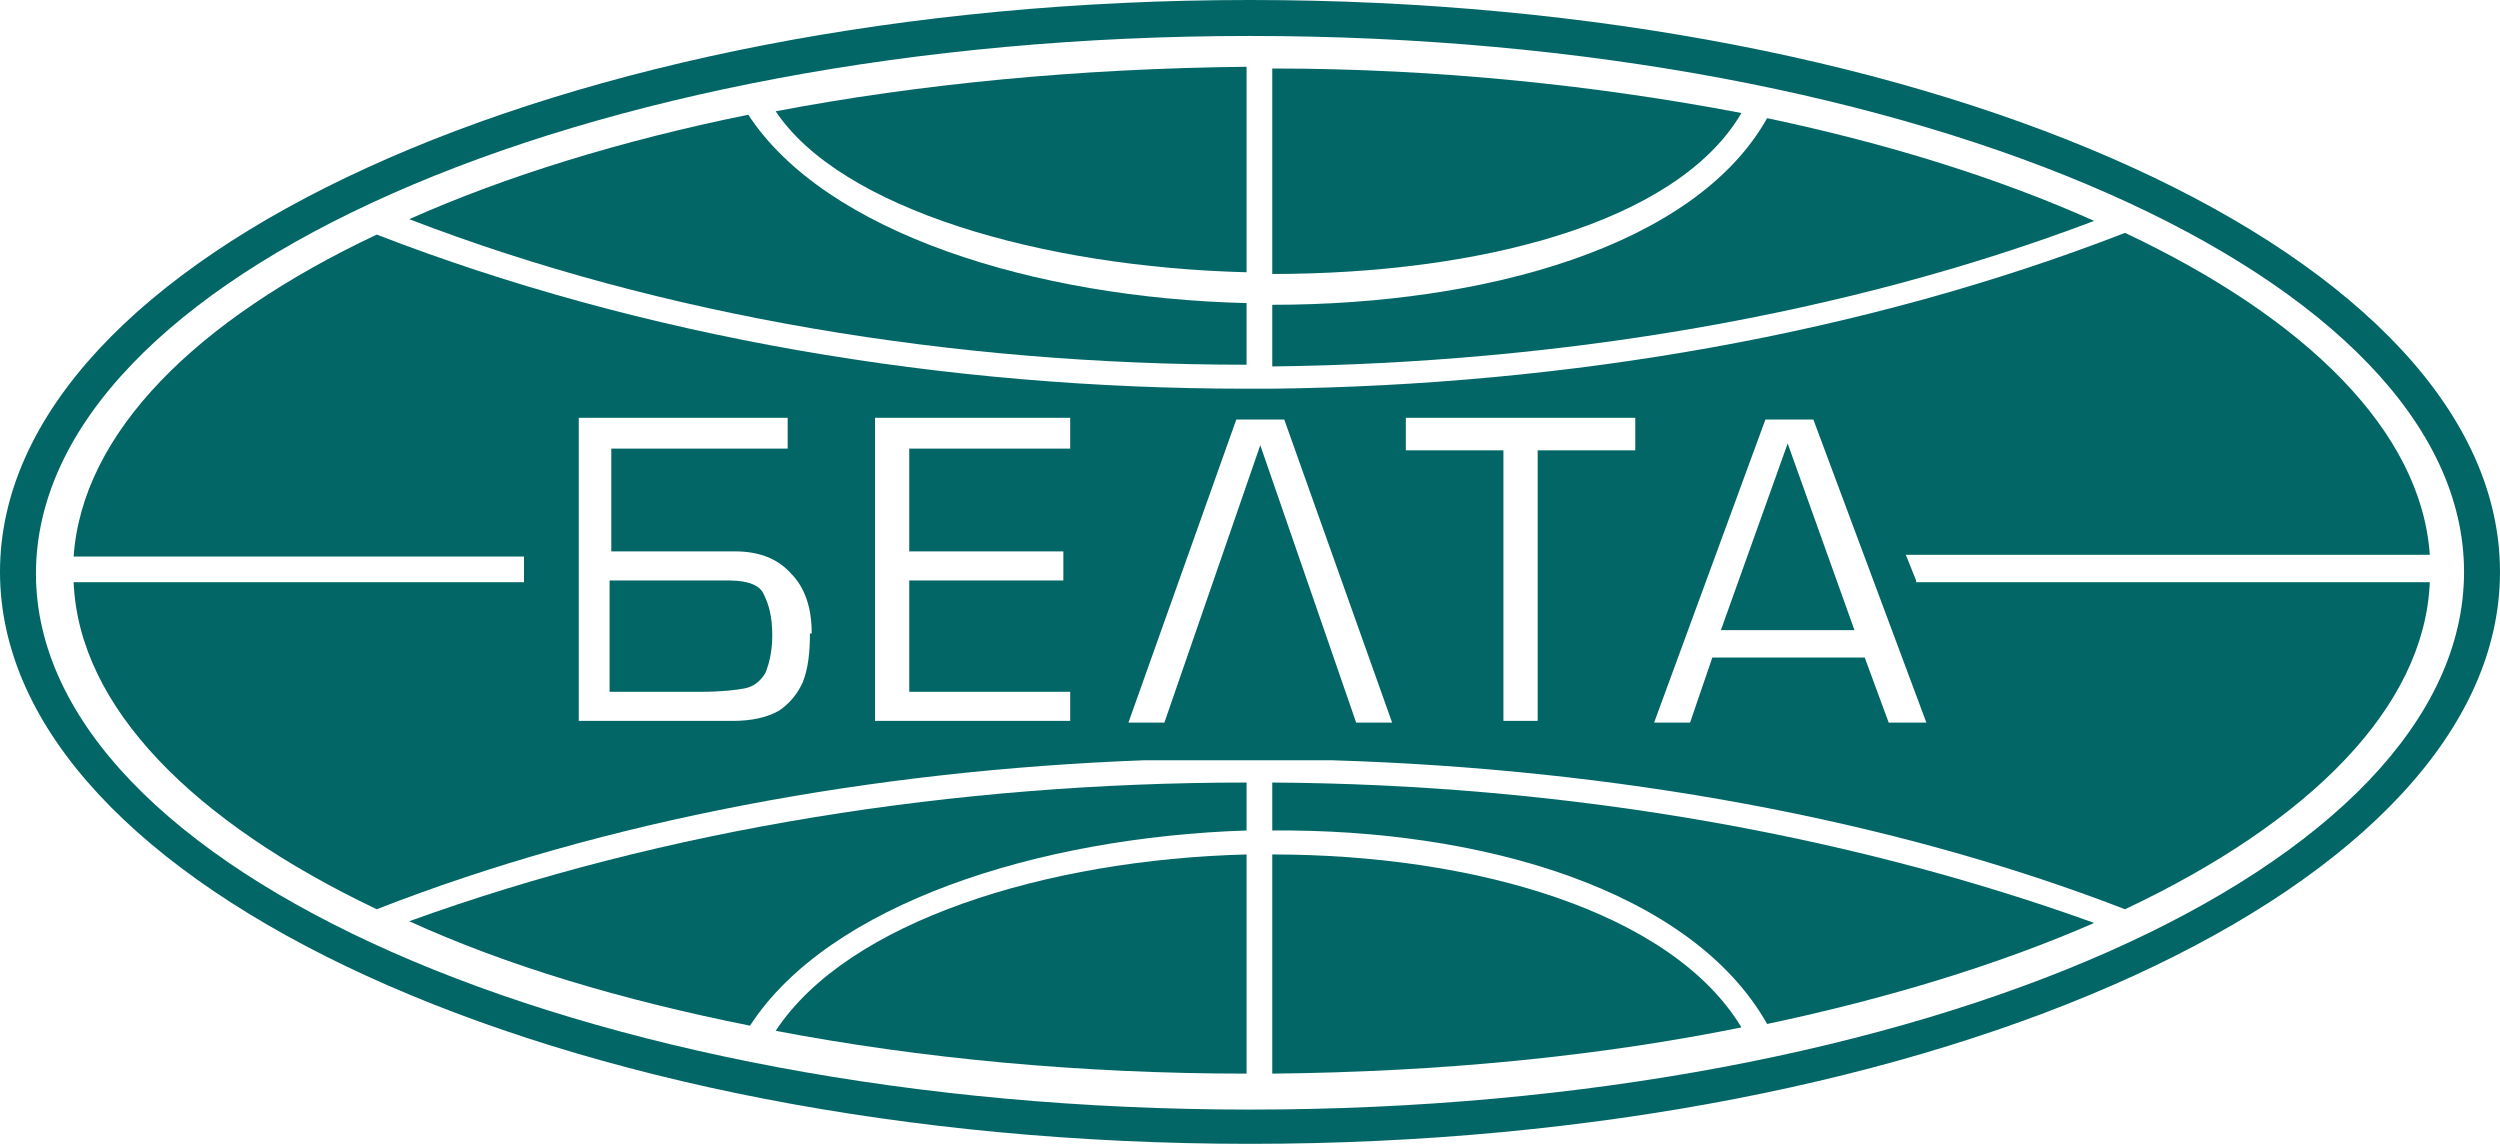
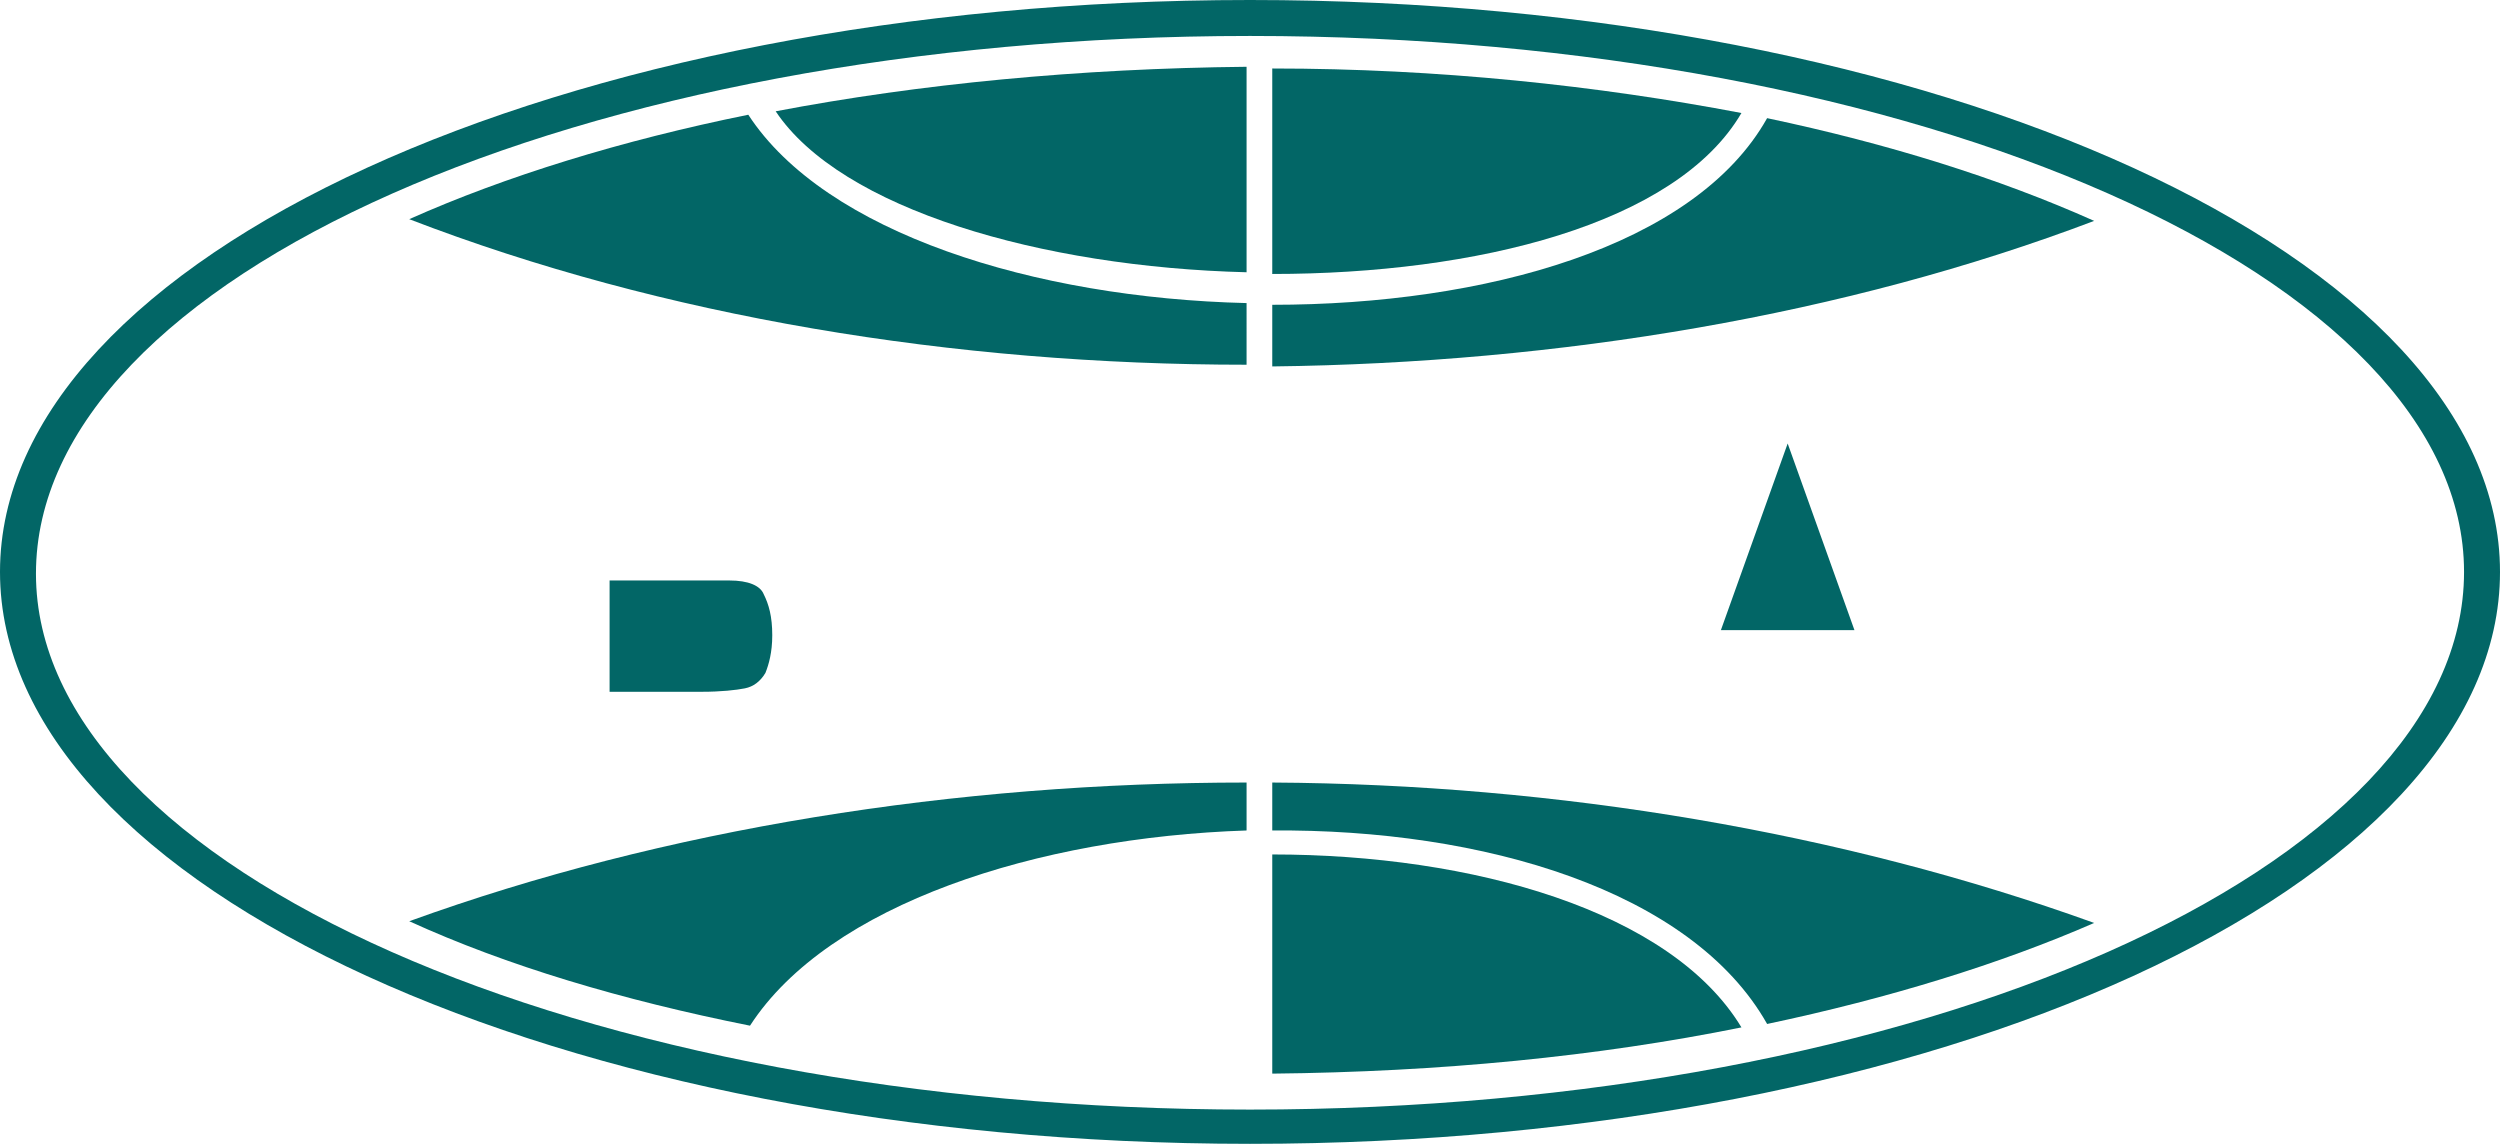
<svg xmlns="http://www.w3.org/2000/svg" version="1.1" x="0px" y="0px" viewBox="0 0 146 66.9" style="enable-background:new 0 0 146 66.9;" xml:space="preserve">
  <style type="text/css">
	.st0{fill:#026666;}
</style>
  <g id="cdr_x5F_object">
    <g>
      <path class="st0" d="M43.8,59.9c4.6-7.1,16.8-11,29-11.4v-2.8c-17,0-34,2.7-48.9,8.1C29.6,56.4,36.3,58.4,43.8,59.9z" />
      <path class="st0" d="M72.8,17.7c-12.4-0.3-24.6-4.1-29.1-11c-7.4,1.5-14.2,3.6-19.8,6.1c14.8,5.7,31.8,8.5,48.9,8.5V17.7z" />
      <path class="st0" d="M73,0C32.8,0,0,15,0,33.4c0,18.4,32.8,33.4,73,33.4c40.2,0,73-15,73-33.4C146,15,113.2,0,73,0z M73,64.8    c-39.1,0-70.9-14.1-70.9-31.3C2.1,16.2,33.9,2.1,73,2.1c39.1,0,70.9,14.1,70.9,31.3C143.9,50.7,112.1,64.8,73,64.8z" />
      <path class="st0" d="M74.3,49.9v12.8c9.8-0.1,19-1,27.4-2.7C97.6,53.2,86,49.9,74.3,49.9z" />
      <path class="st0" d="M101.7,6.6C93.3,5,84,4,74.3,4v12C86.2,16,97.9,13.1,101.7,6.6z" />
      <path class="st0" d="M74.3,48.5c12.3-0.1,24.5,3.5,28.9,11.3c7.1-1.5,13.6-3.5,19.1-5.9c-14.7-5.3-31.3-8.1-48-8.2V48.5z" />
      <path class="st0" d="M72.8,15.9v-12C63,4,53.7,4.9,45.3,6.5C49.1,12.2,60.8,15.6,72.8,15.9z" />
      <path class="st0" d="M103.2,6.9C99,14.4,86.7,17.8,74.3,17.8v3.6c16.8-0.2,33.5-3,48-8.5C116.7,10.4,110.3,8.4,103.2,6.9z" />
-       <path class="st0" d="M45.3,60.2c8.4,1.6,17.7,2.5,27.5,2.5V49.9C61.1,50.2,49.5,53.8,45.3,60.2z" />
      <path class="st0" d="M42.6,33.9h-7v6.5h5.4c1.1,0,2-0.1,2.5-0.2c0.5-0.1,0.9-0.4,1.2-0.9c0.2-0.5,0.4-1.2,0.4-2.2    c0-1.1-0.2-1.8-0.5-2.4C44.4,34.2,43.7,33.9,42.6,33.9z" />
      <polygon class="st0" points="100.5,36.8 108.3,36.8 104.4,25.9   " />
-       <path class="st0" d="M111.9,33.9l-0.6-1.5h30.6c-0.5-7.2-7.2-13.8-17.8-18.8c-15.2,5.9-32.5,8.9-49.8,9.1v0h-1.5    c-17.7,0-35.3-3-50.8-9c-10.6,5-17.2,11.6-17.7,18.8h26.3v1.5H4.3c0.3,7.3,7,14,17.7,19.1c13.3-5.2,28.9-8.1,44.8-8.7h11    c16.4,0.5,32.6,3.4,46.3,8.7c10.8-5.1,17.5-11.8,17.8-19.1H111.9z M47.3,37c0,1.1-0.1,2-0.4,2.8c-0.3,0.7-0.8,1.3-1.4,1.7    c-0.7,0.4-1.6,0.6-2.7,0.6h-9V24.4H46v1.8H35.7v6h7.2c1.4,0,2.5,0.4,3.3,1.3c0.8,0.8,1.2,2,1.2,3.4V37z M62.5,26.2h-9.4v6h9v1.7    h-9v6.5h9.4v1.7H51.1V24.4h11.4V26.2z M79.2,42.2L73.6,26L68,42.2h-2.1l6.3-17.7H75l6.3,17.7H79.2z M95.5,26.3h-5.7v15.8h-2V26.3    h-5.7v-1.9h13.4V26.3z M110.3,42.2l-1.4-3.8H100l-1.3,3.8h-2.1l6.5-17.7h2.8l6.6,17.7H110.3z" />
    </g>
  </g>
  <g id="MasterLayer_1">
</g>
</svg>